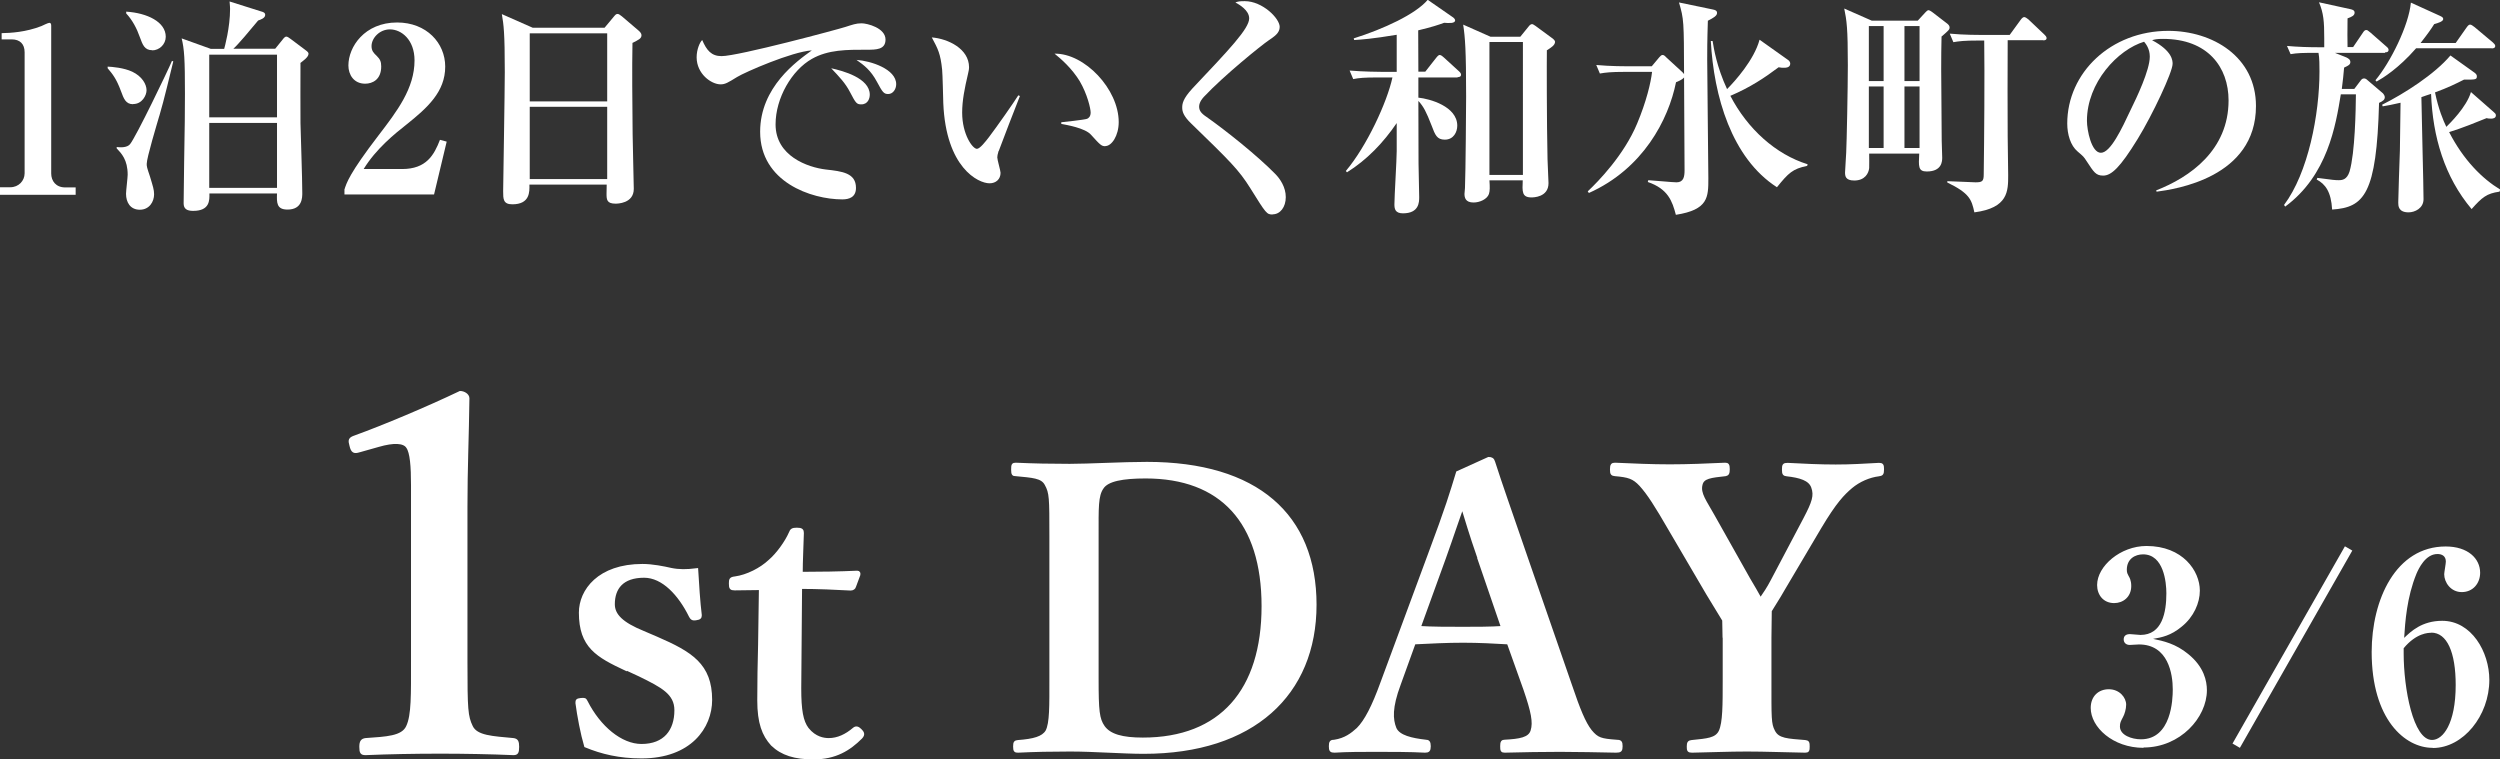
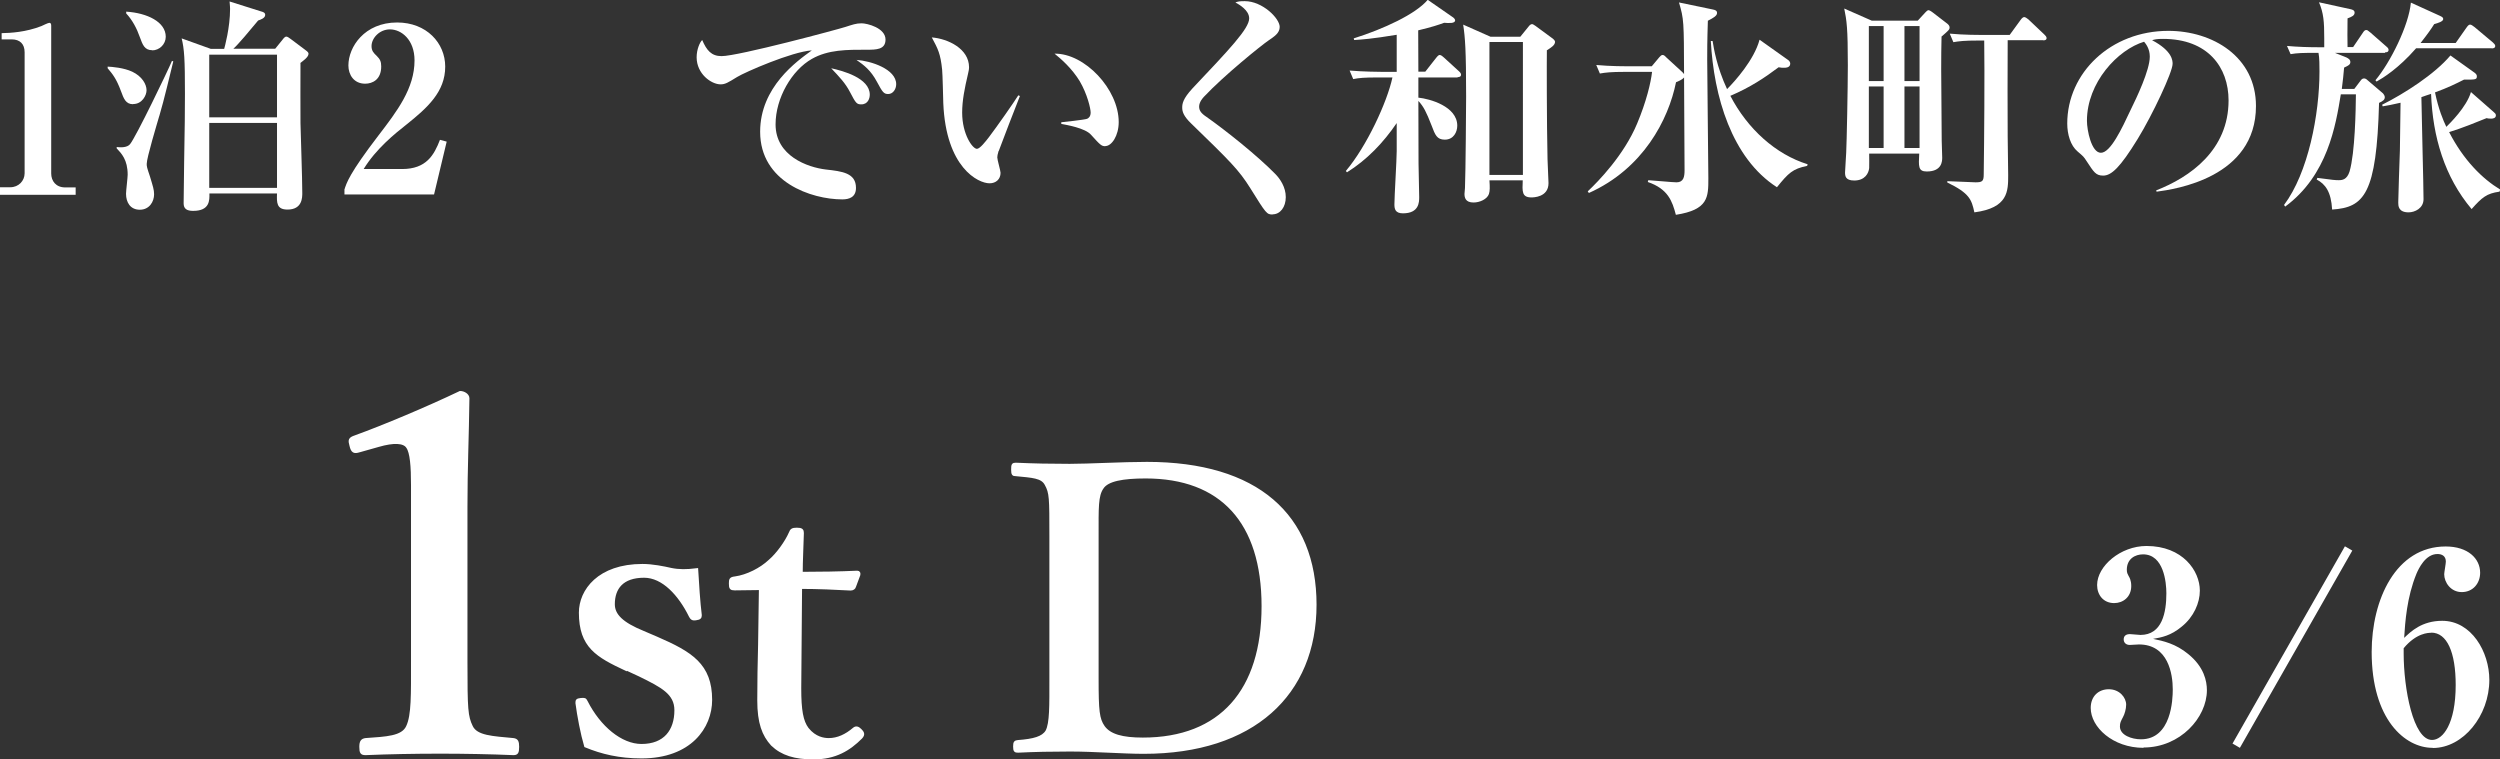
<svg xmlns="http://www.w3.org/2000/svg" id="_レイヤー_2" viewBox="0 0 152.34 46.28">
  <rect x="0" y="0" width="152.34" height="46.28" fill="#333333" stroke="none" />
  <defs>
    <style>.cls-1,.cls-2{fill:#fff;}.cls-2{stroke:#fff;stroke-miterlimit:10;stroke-width:.17px;}</style>
  </defs>
  <g id="_画像">
    <path class="cls-1" d="m0,11.86v-.45h.63c.5,0,.87-.39.87-.85V3.18c0-.5-.29-.78-.78-.78H.1v-.38c.55-.01,1.47-.06,2.42-.43.07-.03.41-.2.49-.2s.11.07.11.17v9.01c0,.46.29.85.85.85h.64v.45H0Z" />
    <path class="cls-1" d="m8.11,6.35c-.45,0-.57-.34-.74-.8-.28-.76-.52-1.05-.81-1.39v-.1c.27.01.99.07,1.5.31.59.28.87.76.87,1.13,0,.31-.27.84-.81.84Zm1.6.7c-.15.52-.77,2.56-.77,2.94,0,.15.01.21.2.77.18.6.25.8.25,1.08,0,.45-.29.94-.87.94s-.84-.45-.84-.97c0-.18.1-.99.1-1.16,0-.92-.38-1.3-.67-1.61v-.08c.24.03.63.04.81-.17.35-.41,2.33-4.52,2.56-5.08l.08.03c-.2.8-.55,2.31-.85,3.32Zm-.43-3.99c-.48,0-.59-.34-.76-.8-.18-.52-.46-1.05-.83-1.44v-.11c1.27.08,2.41.62,2.41,1.53,0,.46-.39.83-.83.83Zm9.03.8c0,.57-.01,3.25,0,3.64.01.57.11,3.36.11,4.26,0,.28,0,1.01-.9,1.01-.67,0-.66-.42-.64-.98h-4.12c.01.41.03,1.06-.99,1.06-.39,0-.58-.13-.58-.46,0-.8.06-4.29.07-5,0-.56.01-1.12.01-1.67,0-2.13-.04-2.72-.2-3.38l1.78.64h.81c.03-.11.36-1.29.36-2.44,0-.1-.01-.2-.03-.45l1.9.6c.15.04.27.08.27.22,0,.2-.29.29-.43.34-.49.59-1.23,1.48-1.51,1.72h2.55l.43-.53c.08-.11.17-.21.24-.21.08,0,.17.07.28.15l.88.66c.18.13.2.18.2.24,0,.2-.32.42-.5.56Zm-1.43-.53h-4.13v3.82h4.13v-3.82Zm0,4.16h-4.13v3.96h4.13v-3.96Z" />
    <path class="cls-1" d="m20.98,11.58c.13-.43.31-1.01,2.07-3.31,1.16-1.51,2.21-2.89,2.21-4.59,0-1.26-.8-1.89-1.5-1.89-.63,0-1.12.53-1.12,1.02,0,.29.13.42.32.6.2.2.27.34.27.64,0,.8-.53,1.05-.98,1.05-.69,0-1.02-.55-1.02-1.11,0-1.13.98-2.62,2.97-2.62,1.79,0,2.93,1.25,2.93,2.69,0,1.54-1.09,2.51-2.35,3.52-.71.56-1.86,1.48-2.62,2.72h2.34c1.48,0,1.95-.85,2.31-1.78l.41.11-.77,3.22h-5.46v-.28Z" />
-     <path class="cls-1" d="m38.54,2.62c-.03,1.68-.01,3.46.01,5.56,0,.53.07,2.86.07,3.33,0,.9-1.02.9-1.11.9-.53,0-.55-.24-.55-.6,0-.06.01-.5.01-.56h-4.71c.01.43.04,1.2-1.04,1.2-.56,0-.56-.32-.56-.8,0-.28.1-6.11.1-7.26,0-2.42-.07-2.89-.18-3.53l1.88.83h4.38l.55-.66c.11-.13.15-.18.24-.18s.14.06.27.15l1.02.87c.08.07.17.17.17.27,0,.2-.14.27-.56.48Zm-1.54-.59h-4.72v4.15h4.72V2.03Zm0,4.48h-4.72v4.4h4.72v-4.4Z" />
    <path class="cls-1" d="m52.8,3.03c-1.18,0-2.33-.01-3.33.56-1.22.69-2.21,2.38-2.21,3.99,0,1.93,1.96,2.62,3.07,2.75.99.11,1.83.21,1.83,1.12,0,.57-.42.7-.83.7-1.88,0-5.01-1.05-5.01-4.12,0-2.73,2.25-4.31,3.15-4.96-1.22.08-4.08,1.33-4.55,1.62-.57.35-.73.45-1.01.45-.57,0-1.46-.64-1.46-1.65,0-.5.21-.94.34-1.05.27.63.56.98,1.18.98,1.02,0,7.13-1.64,7.55-1.78.41-.13.64-.22.98-.22s1.46.28,1.46.99c0,.62-.57.62-1.15.62Zm-.31,3.33c-.29,0-.34-.07-.69-.74-.29-.56-.64-.92-1.15-1.46.69.15,2.35.59,2.35,1.61,0,.21-.1.59-.52.59Zm1.64-.63c-.28,0-.35-.11-.69-.74-.38-.71-.78-1.01-1.25-1.34.88.06,2.42.56,2.42,1.48,0,.31-.2.6-.49.6Z" />
    <path class="cls-1" d="m60.85,9.2c-.06.2-.08.31-.08.39,0,.15.2.81.2.94,0,.39-.28.64-.67.64-.69,0-2.66-.95-2.82-4.89-.01-.32-.04-1.74-.07-2.03-.1-.98-.25-1.26-.63-1.97.99.08,2.27.69,2.27,1.82,0,.15-.04.28-.07.43-.2.85-.35,1.6-.35,2.33,0,1.32.63,2.21.9,2.21.18,0,.53-.45.73-.71.48-.63,1.53-2.13,1.79-2.55l.1.04c-.11.27-1.28,3.29-1.29,3.35Zm6.51-.29c-.24,0-.31-.07-.88-.7-.36-.41-1.5-.6-1.81-.66v-.1c.11-.01,1.41-.15,1.57-.21.08-.03.22-.13.22-.38,0-.24-.2-1.12-.67-1.92-.48-.78-1.12-1.34-1.53-1.67,1.83-.03,3.91,2.16,3.91,4.17,0,.83-.43,1.46-.81,1.46Z" />
    <path class="cls-1" d="m77.55,13.07c-.36,0-.39-.04-1.36-1.6-.7-1.12-1.23-1.64-3.6-3.94-.48-.46-.55-.74-.55-.97s.03-.53.63-1.18c2.25-2.38,3.45-3.64,3.45-4.26,0-.5-.62-.85-.84-.97.15-.06.25-.08.57-.08,1.08,0,2.13,1.05,2.13,1.57,0,.38-.34.59-.66.81-.46.31-2.75,2.16-3.96,3.45-.04.04-.29.31-.29.59,0,.24.11.41.46.64,1.19.84,3.12,2.38,4.2,3.49.27.28.62.78.62,1.39s-.34,1.05-.8,1.05Z" />
    <path class="cls-1" d="m88.82,4.72h-2.39v1.23c.69.07,2.37.53,2.37,1.71,0,.38-.22.85-.76.85-.48,0-.59-.29-.8-.85-.34-.87-.49-1.16-.81-1.51.01,3.04.01,3.28.01,3.81,0,.32.04,1.75.04,2.05s0,.99-.99.99c-.48,0-.52-.28-.52-.55,0-.48.14-2.73.14-3.24v-1.71c-.81,1.19-1.81,2.24-3.03,3l-.07-.08c1.27-1.5,2.52-4.2,2.84-5.7h-.88c-.85,0-1.16.03-1.51.1l-.22-.52c.85.07,1.83.08,1.99.08h.88v-2.26c-1.51.25-2.12.29-2.59.32l-.03-.1c1.81-.57,3.77-1.47,4.51-2.35l1.5,1.04c.07.04.17.13.17.21,0,.2-.38.17-.67.15-.39.14-.71.25-1.58.46,0,.39.01,2.16.01,2.52h.42l.66-.84c.11-.14.17-.18.22-.18.08,0,.2.1.25.15l.92.84c.08.07.13.14.13.21,0,.14-.13.15-.21.15Zm5.44-1.67c-.01.56-.01,4.43.04,6.64,0,.24.06,1.26.06,1.47,0,.87-.94.87-1.04.87-.59,0-.56-.36-.53-1.04h-2.03c.03.42.03.64-.03.83-.11.32-.56.52-.94.52-.5,0-.55-.31-.55-.53,0-.07.03-.27.03-.36.04-.94.07-5.04.07-5.57,0-2.82-.06-3.59-.18-4.38l1.67.74h1.81l.52-.64c.06-.08.13-.13.2-.13.04,0,.11.04.21.11l1.06.78s.13.11.13.18c0,.22-.25.36-.49.52Zm-1.46-.49h-2.04v8.1h2.04V2.56Z" />
    <path class="cls-1" d="m104.07,1.27c-.01.42-.04,1.02-.04,2.35,0,1.15.07,6.21.07,7.24,0,1.16,0,1.92-1.98,2.23-.22-.84-.48-1.58-1.71-2l.03-.11c.27.01,1.47.13,1.72.13.43,0,.49-.34.49-.73,0-1.57-.03-4.09-.03-5.66-.1.13-.38.25-.49.29-.46,2.28-2,5.27-5.31,6.75l-.07-.1c.64-.6,2.21-2.21,3.01-4.13.56-1.33.84-2.51.91-3.15h-1.67c-.85,0-1.16.04-1.51.1l-.22-.52c.84.08,1.83.08,1.99.08h1.39l.46-.55c.07-.08.13-.14.2-.14s.13.04.22.14l.98.9c.06.06.08.08.11.13-.01-3.24-.01-3.35-.31-4.37l2.07.43c.13.03.25.06.25.21,0,.17-.2.29-.57.48Zm6.04,8.84c-.87.18-1.13.43-1.83,1.3-2.77-1.78-3.85-5.57-4.03-8.91h.11c.07.43.24,1.55.88,2.93.48-.48,1.65-1.78,1.98-3.01l1.76,1.25c.07.06.11.13.11.21,0,.25-.29.25-.39.25-.08,0-.17,0-.32-.03-.85.64-1.74,1.23-2.94,1.74,1.05,2.02,2.77,3.57,4.71,4.17l-.03.1Z" />
    <path class="cls-1" d="m118.31,2.21c-.03,1.5-.03,1.76.01,6.37,0,.15.03.88.03,1.02,0,.2,0,.85-.94.85-.53,0-.5-.31-.46-1.09h-3.05c0,.15.01.78,0,.88-.03.31-.25.76-.91.76-.55,0-.56-.29-.56-.5,0-.01.06-1.01.07-1.2.03-.55.1-3.95.1-5.32,0-2.28-.07-2.73-.22-3.46l1.68.74h2.8l.45-.49c.06-.06.14-.15.2-.15s.17.07.25.13l.91.7c.07.06.13.13.13.22,0,.13-.04.17-.48.55Zm-3.53-.62h-.9v3.35h.9V1.6Zm0,3.68h-.9v3.75h.9v-3.75Zm2.19-3.68h-.92v3.35h.92V1.6Zm0,3.68h-.92v3.75h.92v-3.75Zm7.54-2.82h-2.17c-.01,1.11-.01,5.1,0,5.86,0,.38.03,2.23.03,2.37,0,.97,0,1.99-2.06,2.26-.17-.78-.29-1.16-1.65-1.82v-.08c.28,0,1.47.07,1.72.07.42,0,.5-.07.5-.49.03-2.14.06-6.08.03-8.15h-.35c-.87,0-1.18.04-1.53.1l-.22-.52c.85.08,1.83.08,2,.08h1.65l.67-.92c.07-.1.15-.17.22-.17.06,0,.18.08.25.14l.97.92c.08.08.14.14.14.22,0,.13-.13.14-.21.14Z" />
    <path class="cls-1" d="m131.42,11.7l-.03-.1c2.06-.8,4.41-2.45,4.41-5.48,0-2.03-1.27-3.75-3.99-3.75-.39,0-.5.03-.67.08,1.25.66,1.25,1.26,1.25,1.44,0,.5-1.22,3.1-2.13,4.58-1.08,1.76-1.61,2.23-2.1,2.23-.45,0-.57-.21-1.01-.88-.18-.28-.2-.29-.55-.59-.43-.36-.63-1.04-.63-1.7,0-3.1,2.66-5.65,6.16-5.65,2.7,0,5.34,1.58,5.34,4.58,0,4.37-4.93,5.07-6.05,5.22Zm-.76-9.16c-1.61.48-3.49,2.49-3.49,4.82,0,.57.27,1.95.85,1.95s1.26-1.43,1.83-2.65c.34-.69,1.15-2.38,1.15-3.21,0-.48-.24-.78-.35-.91Z" />
-     <path class="cls-1" d="m145.33,3.22h-3.05l.7.28c.12.06.24.13.24.28s-.1.21-.38.34c-.04.45-.07.77-.14,1.3h.76l.38-.5c.07-.1.13-.14.22-.14.07,0,.14.04.2.1l.95.81s.11.13.11.22c0,.17-.1.24-.35.36-.15,5.58-.91,6.37-2.86,6.5-.06-1.08-.41-1.55-.94-1.83l.04-.1c.97.13,1.09.14,1.3.14.22,0,.5-.03.66-.52.34-1.15.38-3.8.39-4.71h-.92c-.31,1.89-.8,4.93-3.39,6.84l-.07-.1c1.47-1.95,2.16-5.52,2.16-8.14,0-.32,0-.84-.06-1.13-1.02,0-1.29.01-1.7.08l-.22-.5c.66.06,1.33.08,1.99.08h.28v-.55c0-1.02-.04-1.53-.32-2.19l1.92.42c.13.03.25.07.25.21,0,.17-.15.25-.43.35-.01.81-.01,1.25,0,1.75h.34l.59-.87c.08-.13.14-.17.21-.17s.1.03.25.15l.97.85c.1.08.14.14.14.21,0,.14-.13.15-.21.15Zm6.51-.28h-4.61c-1.09,1.25-2.04,1.82-2.41,2.03l-.07-.08c.91-1.09,2.03-3.33,2.16-4.73l1.76.8c.15.07.21.11.21.2,0,.15-.31.24-.55.31-.18.29-.39.59-.83,1.15h2.14l.66-.94c.1-.14.15-.18.22-.18s.15.06.27.15l1.12.94c.08.07.14.14.14.21,0,.14-.14.15-.22.15Zm.46,8.74c-.77.11-1.05.34-1.69,1.06-1.65-1.96-2.37-4.4-2.47-7.02-.27.08-.32.11-.59.2.01.98.13,5.32.13,6.22,0,.55-.53.8-.91.8-.63,0-.63-.41-.63-.6,0-.27.08-2.68.1-3.17l.04-2.91c-.57.13-.78.17-1.09.22l-.03-.1c1.34-.67,3.19-1.85,4.16-3l1.47,1.05c.08.06.14.13.14.21,0,.2-.04.22-.78.21-.49.25-1,.5-1.77.78.21,1.02.5,1.71.69,2.1.21-.21,1.23-1.2,1.5-2.12l1.39,1.22c.07.06.13.11.13.2,0,.18-.2.2-.29.2-.13,0-.2-.01-.28-.03-.59.24-1.47.6-2.28.85.88,1.71,2.02,2.84,3.11,3.5l-.03.11Z" />
+     <path class="cls-1" d="m145.33,3.22h-3.05l.7.28c.12.06.24.13.24.28s-.1.21-.38.34c-.04.45-.07.77-.14,1.3h.76l.38-.5c.07-.1.13-.14.22-.14.07,0,.14.04.2.1l.95.81s.11.13.11.22c0,.17-.1.24-.35.36-.15,5.58-.91,6.37-2.86,6.5-.06-1.08-.41-1.55-.94-1.83l.04-.1c.97.13,1.09.14,1.3.14.22,0,.5-.03.66-.52.34-1.15.38-3.8.39-4.71h-.92c-.31,1.89-.8,4.93-3.39,6.84l-.07-.1c1.47-1.95,2.16-5.52,2.16-8.14,0-.32,0-.84-.06-1.13-1.02,0-1.29.01-1.7.08l-.22-.5c.66.06,1.33.08,1.99.08h.28v-.55c0-1.02-.04-1.53-.32-2.19l1.92.42c.13.03.25.07.25.21,0,.17-.15.25-.43.35-.01.81-.01,1.25,0,1.75h.34l.59-.87c.08-.13.14-.17.21-.17s.1.03.25.15l.97.85c.1.08.14.14.14.21,0,.14-.13.15-.21.15Zm6.51-.28h-4.61c-1.09,1.25-2.04,1.82-2.41,2.03l-.07-.08c.91-1.09,2.03-3.33,2.16-4.73l1.76.8c.15.07.21.11.21.2,0,.15-.31.24-.55.31-.18.29-.39.59-.83,1.15h2.14l.66-.94c.1-.14.15-.18.22-.18s.15.06.27.15l1.12.94c.08.07.14.14.14.21,0,.14-.14.15-.22.15Zm.46,8.74c-.77.11-1.05.34-1.69,1.06-1.65-1.96-2.37-4.4-2.47-7.02-.27.08-.32.11-.59.2.01.98.13,5.32.13,6.22,0,.55-.53.8-.91.8-.63,0-.63-.41-.63-.6,0-.27.08-2.68.1-3.17l.04-2.91c-.57.13-.78.17-1.09.22l-.03-.1c1.34-.67,3.19-1.85,4.16-3l1.47,1.05c.08.06.14.13.14.21,0,.2-.04.22-.78.21-.49.25-1,.5-1.77.78.21,1.02.5,1.71.69,2.1.21-.21,1.23-1.2,1.5-2.12l1.39,1.22c.07.06.13.11.13.2,0,.18-.2.2-.29.2-.13,0-.2-.01-.28-.03-.59.24-1.47.6-2.28.85.88,1.71,2.02,2.84,3.11,3.5l-.03.11" />
    <path class="cls-2" d="m21.89,27.48c-.3.09-.42.06-.51-.33-.09-.33-.09-.42.27-.54,1.74-.63,4.38-1.74,6.39-2.7.21,0,.48.15.48.36-.03,2.4-.12,4.2-.12,6.63v9.39c0,2.97.03,3.36.33,3.99.3.63,1.29.66,2.55.78.21.03.27.12.27.45,0,.36-.06.42-.27.42-1.38-.06-3.03-.09-4.44-.09-1.56,0-3.15.03-4.56.09-.24,0-.3-.06-.3-.42,0-.33.09-.42.3-.45,1.26-.09,2.25-.12,2.55-.78.33-.69.3-1.98.3-3.99v-10.74c0-1.11-.06-1.98-.3-2.31-.21-.33-.84-.36-1.77-.09l-1.17.33Z" />
    <path class="cls-2" d="m38.14,40.79c-1.75-.82-2.78-1.39-2.78-3.46,0-1.34,1.13-2.88,3.79-2.88.6,0,1.3.14,1.73.24.48.1.96.1,1.58.02.05.84.12,1.99.22,2.78,0,.14-.05.19-.26.22-.24.05-.29-.05-.36-.17-.65-1.32-1.66-2.42-2.81-2.42-1.34,0-1.87.72-1.87,1.7,0,.67.53,1.18,1.8,1.7l.84.36c2.09.91,3.29,1.63,3.29,3.77,0,1.66-1.25,3.48-4.22,3.48-1.34,0-2.42-.26-3.41-.67-.22-.74-.43-1.85-.53-2.62,0-.17.02-.19.24-.22.24-.02.26-.02.34.14.79,1.56,2.11,2.66,3.36,2.66,1.42,0,2.09-.89,2.09-2.14,0-1.03-.82-1.46-2.21-2.14l-.82-.38Z" />
    <path class="cls-2" d="m44.76,35.89c-.22,0-.26-.05-.26-.34,0-.24.02-.31.29-.34.74-.1,1.58-.53,2.11-1.03.48-.41,1.01-1.15,1.25-1.7.07-.19.14-.24.41-.24.29,0,.34.07.34.24-.02.79-.07,1.7-.07,2.45,1.08,0,2.4-.02,3.41-.07.1,0,.12.07.1.17l-.26.7c-.02.1-.12.17-.24.17-.89-.05-2.02-.1-3.05-.1l-.05,6.14c0,1.34.12,2.02.46,2.47.46.58,1.01.65,1.3.65.55,0,1.06-.24,1.54-.65.12-.1.24-.07.38.07.14.14.24.26.05.46-.72.72-1.56,1.25-2.9,1.25-1.13,0-1.92-.24-2.52-.82-.53-.58-.82-1.32-.82-2.69,0-1.15.02-2.23.05-3.38l.05-3.43-1.54.02Z" />
    <path class="cls-2" d="m64.03,32.65c0-2.3,0-2.62-.29-3.14-.24-.46-.82-.48-1.85-.58-.14,0-.19-.02-.19-.31s.02-.34.19-.34c1.1.05,2.14.07,3.29.07s3.24-.12,4.71-.12c6.7,0,10.25,3.17,10.25,8.62s-3.79,9-10.44,9c-1.3,0-3.02-.14-4.49-.14-1.13,0-2.16.02-3.17.07-.17,0-.22-.02-.22-.29s.05-.29.22-.31c.94-.07,1.51-.22,1.75-.62.26-.48.24-1.58.24-3.19v-8.71Zm2.83,8.71c0,1.97.05,2.45.38,2.93.38.53,1.15.74,2.4.74,4.75,0,7.32-2.95,7.32-8.09s-2.54-7.87-7.15-7.87c-1.39,0-2.33.17-2.64.65-.34.48-.31,1.22-.31,2.93v8.71Z" />
-     <path class="cls-2" d="m91.9,39.18c-.79-.05-1.82-.1-2.74-.1-1.01,0-1.97.05-2.98.1l-.91,2.52c-.53,1.42-.48,2.14-.26,2.69.22.5,1.01.67,1.87.77.14,0,.22.05.22.31s-.07.31-.26.31c-.89-.05-2.11-.05-3-.05-.84,0-1.73,0-2.52.05-.22,0-.26-.05-.26-.31s.05-.31.26-.31c.65-.1,1.06-.41,1.42-.74.48-.48.94-1.37,1.46-2.81l2.88-7.78c1.13-3.02,1.34-3.77,1.73-5.04l1.9-.86c.17,0,.26.05.31.22.48,1.49.91,2.69,1.99,5.83l2.71,7.82c.48,1.42.82,2.26,1.2,2.74.41.5.65.55,1.56.62.26,0,.31.05.31.31s-.05.31-.31.31c-1.03-.02-2.38-.05-3.41-.05-.94,0-2.35.02-3.38.05-.17,0-.19-.05-.19-.31s.05-.31.19-.31c.91-.05,1.51-.14,1.66-.62.17-.53.02-1.2-.43-2.52l-1.01-2.83Zm-1.78-5.16c-.55-1.58-.74-2.28-1.01-3.14-.34.94-.53,1.56-1.08,3.1l-1.54,4.25c.79.05,1.75.05,2.66.05.77,0,1.7,0,2.4-.05l-1.44-4.2Z" />
-     <path class="cls-2" d="m105.05,38.82c0-.34-.02-.72-.02-1.03-.36-.6-.62-1.01-.98-1.61l-2.28-3.89c-.86-1.49-1.32-2.21-1.8-2.74-.43-.46-.74-.55-1.56-.62-.17-.02-.22-.05-.22-.31,0-.29.05-.34.22-.34,1.13.05,2.23.1,3.34.1s2.3-.05,3.38-.1c.14,0,.19.05.19.31s-.05.31-.17.34c-.89.1-1.39.14-1.49.6-.14.55.26,1.03.74,1.9l2.16,3.84c.31.53.46.77.72,1.25.26-.38.46-.67.7-1.13l1.99-3.77c.53-1.01.67-1.42.48-1.94-.17-.48-.77-.65-1.56-.74-.17-.02-.22-.05-.22-.31,0-.29.02-.34.26-.34.91.05,1.97.1,2.93.1s1.7-.05,2.64-.1c.19,0,.22.05.22.31,0,.29-.05.31-.24.34-.58.07-1.2.34-1.68.74-.48.41-.96.89-1.9,2.47l-2.23,3.77c-.31.55-.53.86-.79,1.3,0,.34-.02,1.27-.02,1.63v2.52c0,2.4-.02,2.74.22,3.19.26.53.86.53,1.92.62.17.02.19.07.19.31s-.02.29-.19.29c-1.22-.02-2.45-.07-3.55-.07s-2.26.05-3.34.07c-.22,0-.24-.05-.24-.29s.05-.29.22-.31c.94-.1,1.49-.12,1.73-.62.24-.53.24-1.58.24-3.19v-2.54Z" />
    <path class="cls-1" d="m130.62,45.57c-1.87,0-3.22-1.26-3.22-2.43,0-.72.48-1.14,1.1-1.14.66,0,1.06.51,1.06.94,0,.27-.1.59-.19.75-.14.27-.19.35-.19.58,0,.53.72.78,1.28.78,1.86,0,1.94-2.43,1.94-3.04,0-.93-.27-2.74-2.06-2.74-.08,0-.46.03-.56.03-.22,0-.37-.13-.37-.34s.14-.32.38-.32c.1,0,.54.05.64.05,1.33,0,1.58-1.38,1.58-2.54,0-.66-.16-2.37-1.42-2.37-.48,0-.99.27-.99.94,0,.19.05.26.11.38.05.08.16.26.16.61,0,.67-.5,1.04-1.04,1.04-.66,0-1.04-.5-1.04-1.1,0-1.15,1.42-2.38,3.01-2.38,2.21,0,3.25,1.52,3.25,2.72,0,.75-.37,1.6-1.1,2.19-.67.56-1.23.66-1.75.75.62.13,1.38.29,2.16.94.94.77,1.12,1.62,1.12,2.19,0,1.66-1.62,3.49-3.86,3.49Z" />
    <path class="cls-1" d="m136.49,45.57l-.45-.26,6.85-12.02.45.26-6.85,12.02Z" />
    <path class="cls-1" d="m148.23,45.57c-1.68,0-3.71-1.73-3.71-5.84,0-3.19,1.47-6.43,4.51-6.43,1.36,0,2.1.74,2.1,1.6,0,.66-.45,1.18-1.12,1.18s-1.07-.59-1.07-1.09c0-.11.1-.64.1-.77,0-.34-.24-.46-.51-.46-.74,0-1.15.9-1.28,1.2-.59,1.44-.69,2.95-.75,3.91.4-.38,1.07-1.04,2.32-1.04,1.78,0,2.87,1.89,2.87,3.6,0,2.19-1.6,4.15-3.44,4.15Zm-.08-7.01c-.16,0-.9,0-1.68.94v.32c0,2.14.58,5.27,1.73,5.27.66,0,1.44-.98,1.44-3.35,0-2-.53-3.19-1.49-3.19Z" />
  </g>
</svg>